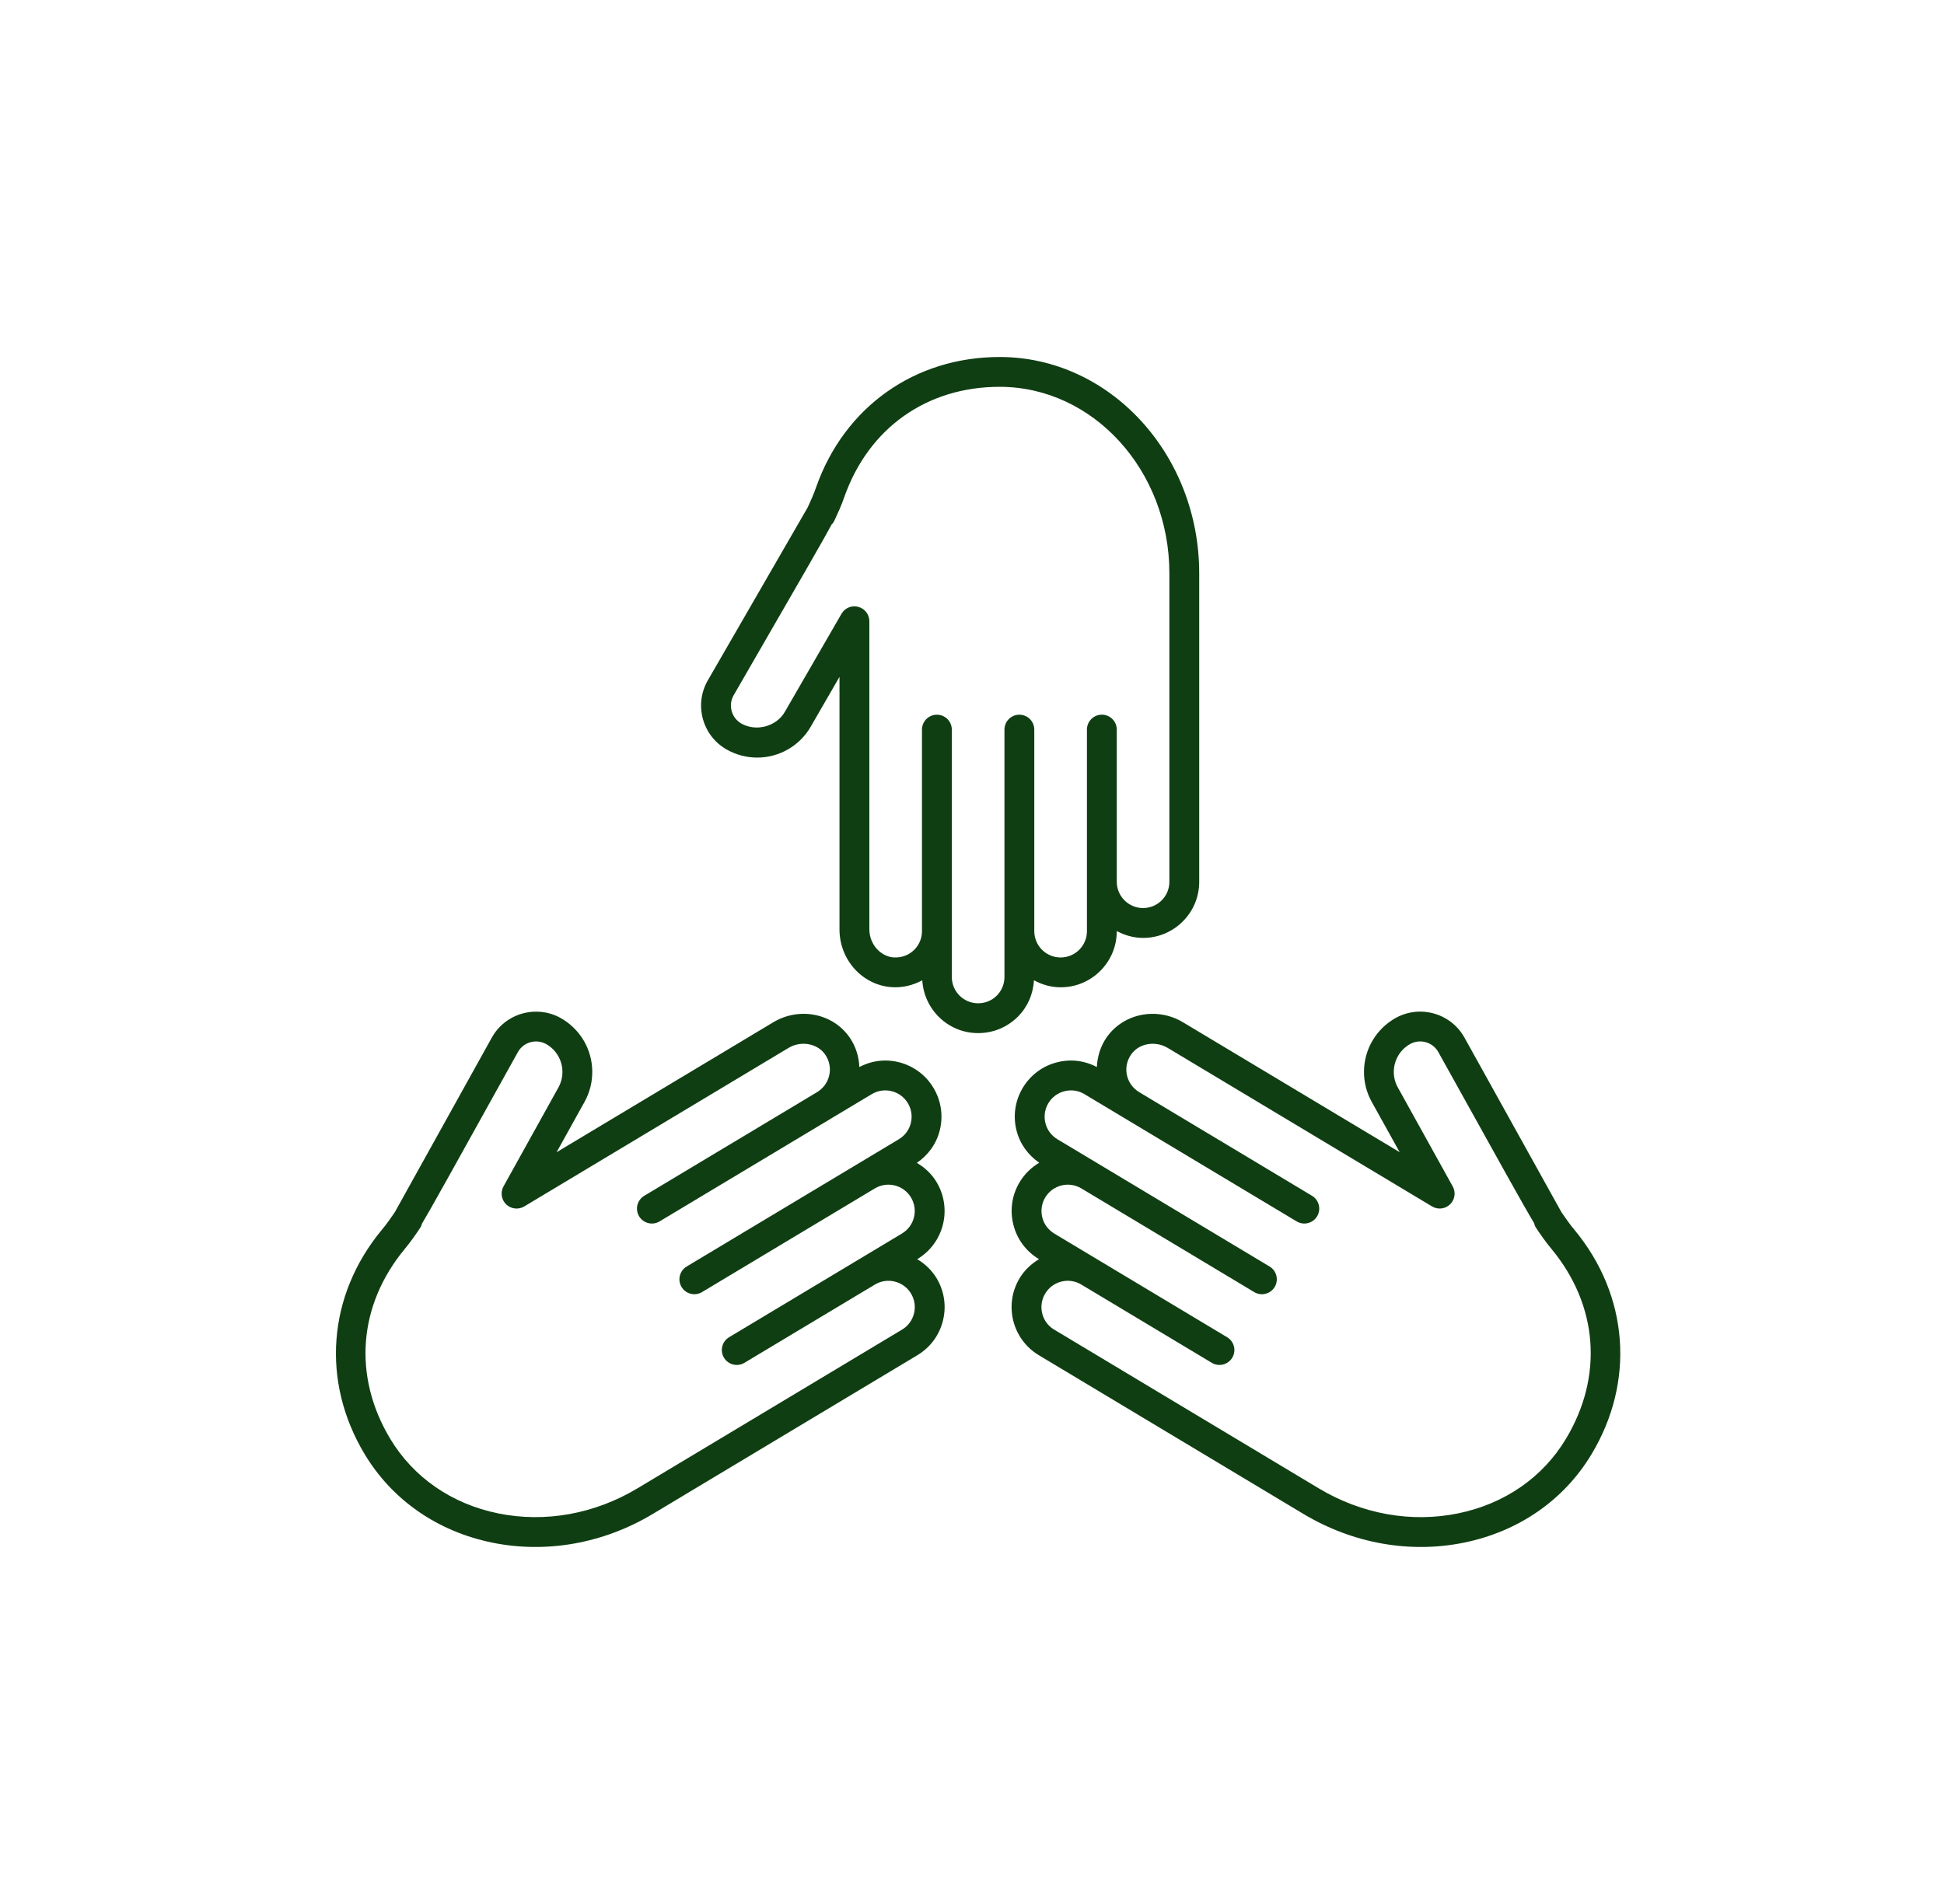
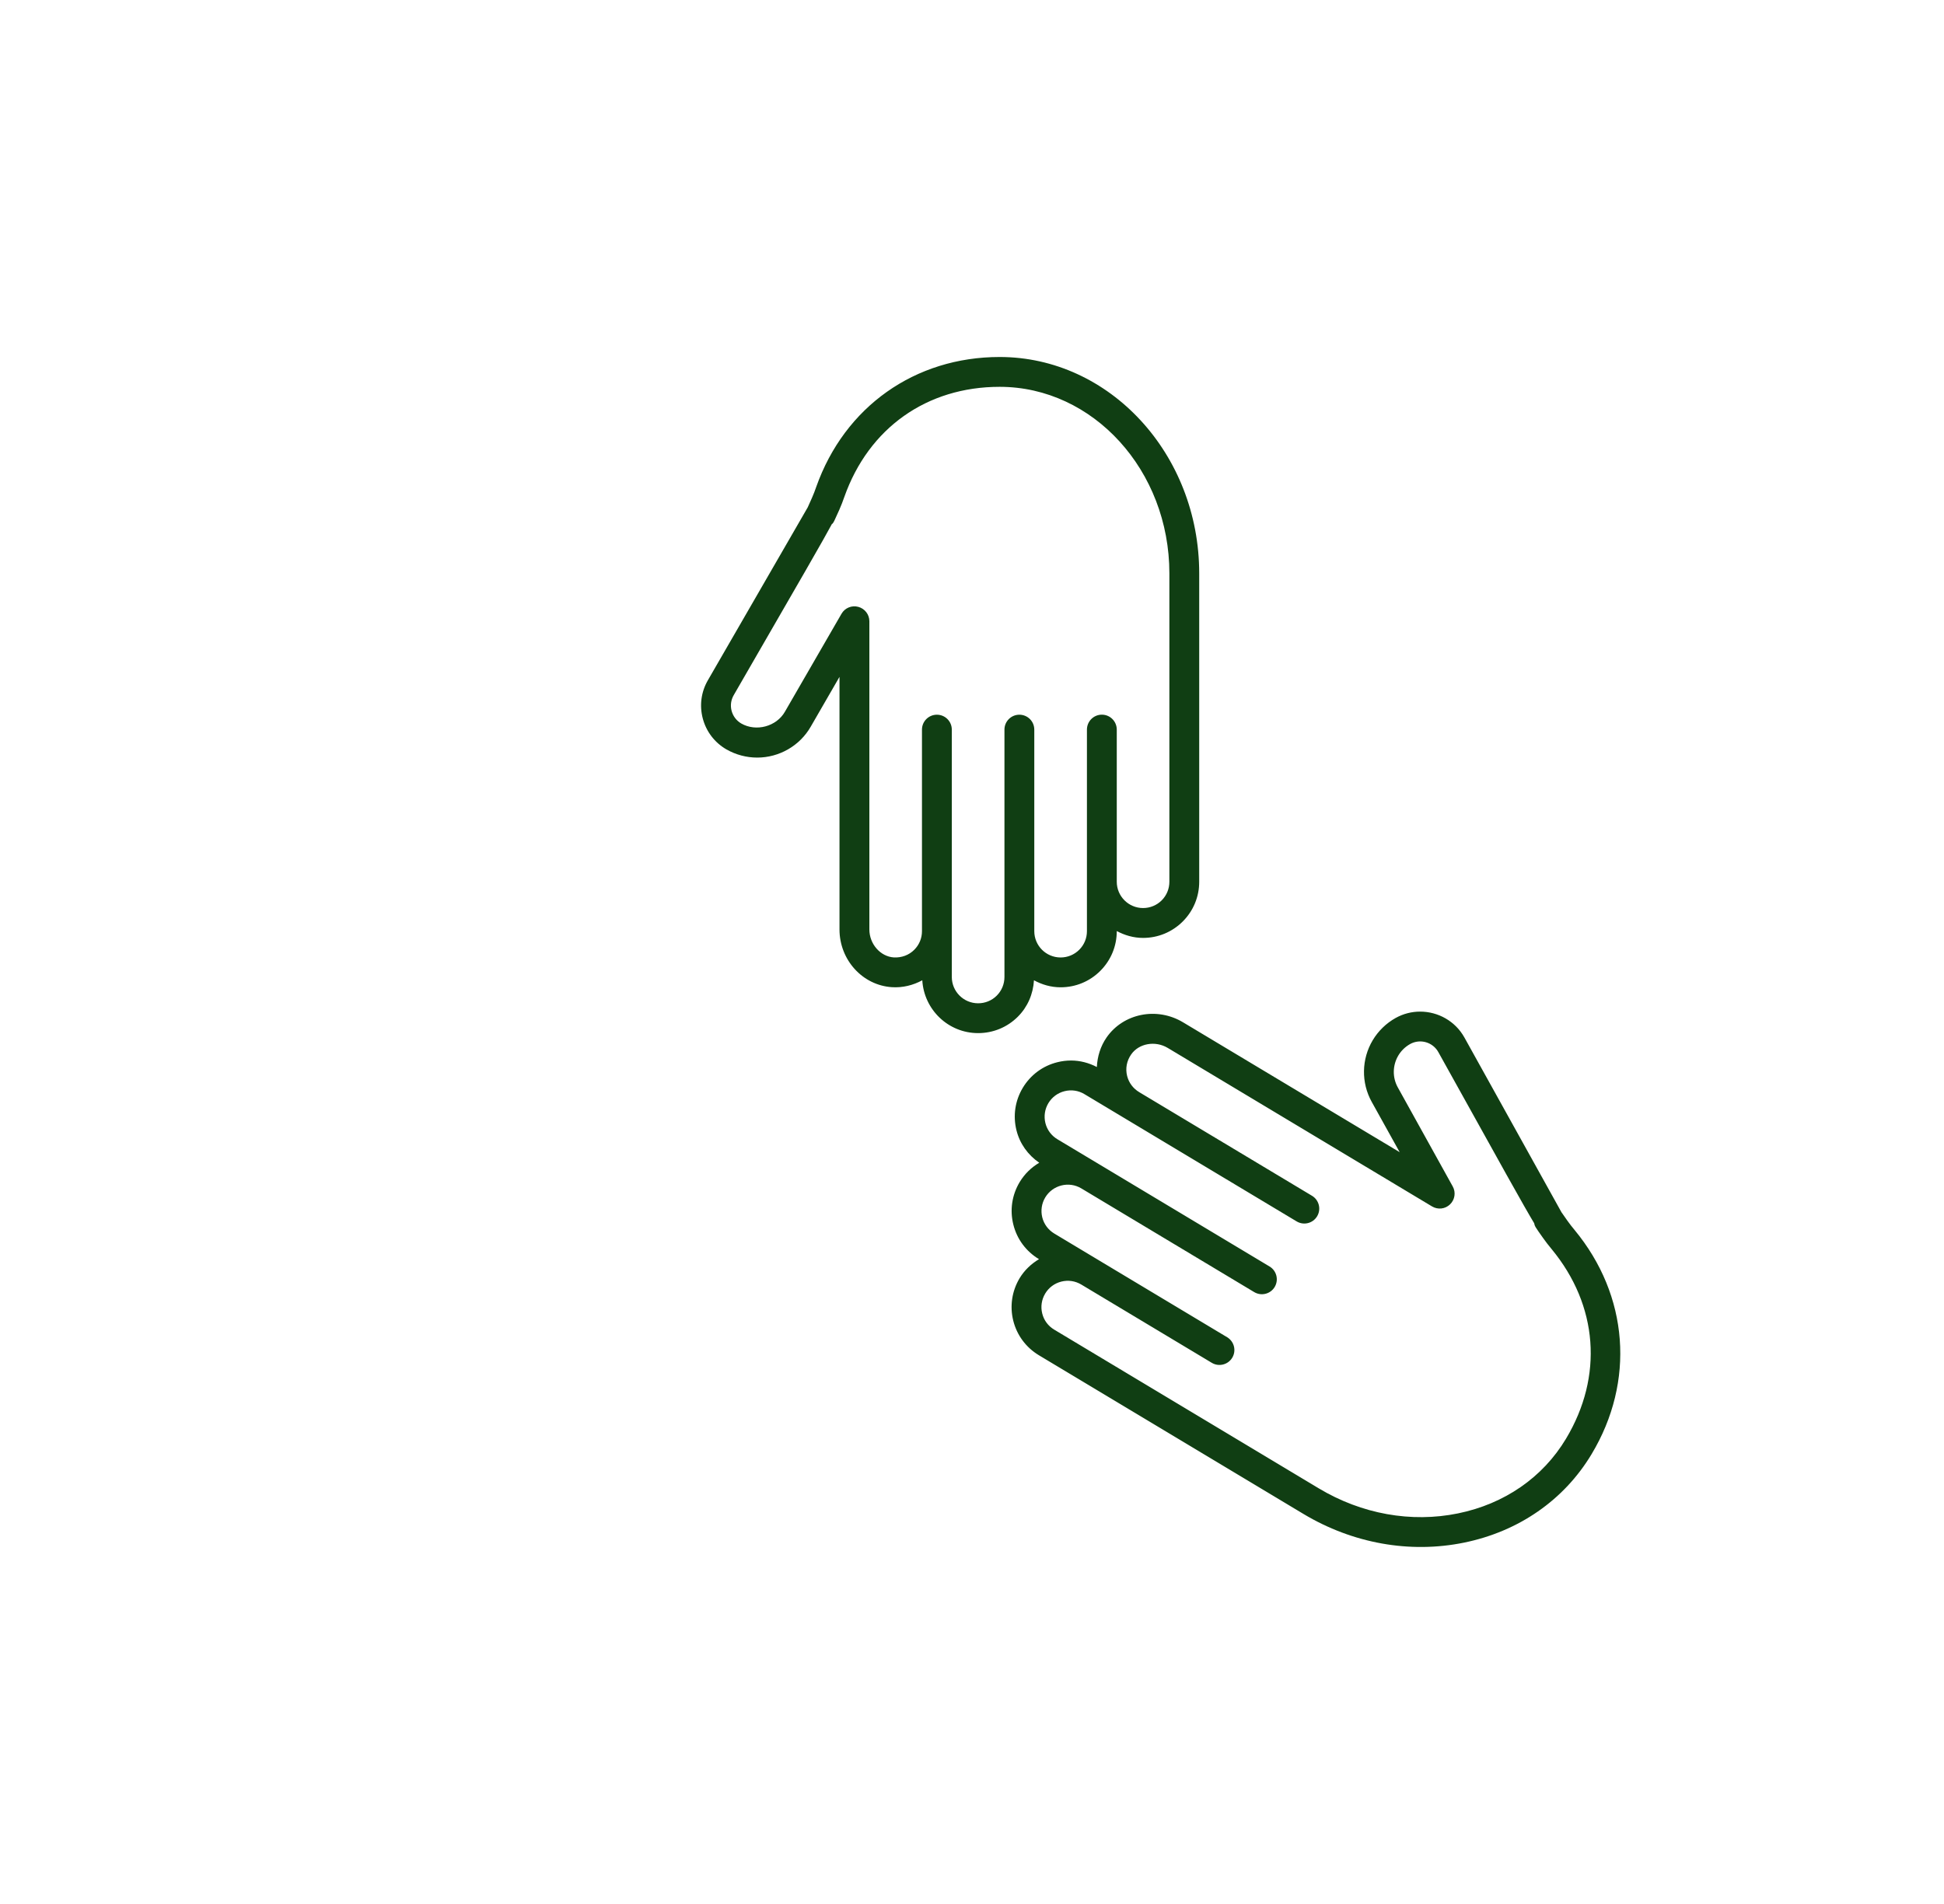
<svg xmlns="http://www.w3.org/2000/svg" width="49" height="48" viewBox="0 0 49 48" fill="none">
  <path d="M28.812 23.645C28.571 23.645 28.347 23.578 28.149 23.472V23.475C28.149 23.854 28.001 24.209 27.734 24.476C27.467 24.743 27.112 24.89 26.733 24.89C26.489 24.89 26.262 24.822 26.062 24.713C26.041 25.06 25.903 25.384 25.656 25.631C25.389 25.898 25.033 26.045 24.654 26.045C23.902 26.045 23.291 25.454 23.247 24.713C23.015 24.839 22.751 24.905 22.48 24.887C21.74 24.839 21.16 24.199 21.16 23.431V17.064L20.435 18.32C20.159 18.801 19.642 19.099 19.086 19.099C18.815 19.099 18.547 19.028 18.309 18.892C18.014 18.721 17.803 18.446 17.715 18.117C17.627 17.788 17.672 17.444 17.843 17.149C17.843 17.149 20.215 13.041 20.36 12.789C20.377 12.751 20.426 12.641 20.468 12.547C20.508 12.458 20.542 12.366 20.574 12.274C21.29 10.254 23.061 9 25.197 9C27.97 9 30.227 11.447 30.227 14.455L30.227 22.229C30.227 22.607 30.08 22.963 29.813 23.23C29.546 23.497 29.19 23.645 28.812 23.645L28.812 23.645ZM25.197 9.752C23.361 9.752 21.898 10.789 21.283 12.525C21.244 12.635 21.203 12.746 21.155 12.853C21.016 13.164 21.016 13.164 20.977 13.209L20.972 13.205C20.778 13.57 20.203 14.566 18.494 17.525C18.424 17.646 18.405 17.787 18.441 17.922C18.478 18.057 18.564 18.17 18.685 18.24C19.059 18.454 19.57 18.316 19.783 17.945L21.211 15.473C21.296 15.326 21.468 15.254 21.634 15.299C21.798 15.343 21.913 15.492 21.913 15.662V23.431C21.913 23.798 22.189 24.114 22.529 24.137C22.725 24.147 22.908 24.081 23.045 23.944C23.17 23.819 23.239 23.653 23.239 23.475V18.394C23.239 18.186 23.407 18.018 23.615 18.018C23.823 18.018 23.991 18.186 23.991 18.394L23.991 24.63C23.991 24.996 24.289 25.293 24.654 25.293C24.832 25.293 24.999 25.225 25.124 25.1C25.249 24.975 25.318 24.808 25.318 24.63V18.394C25.318 18.186 25.486 18.018 25.694 18.018C25.902 18.018 26.07 18.186 26.07 18.394L26.07 23.417V23.475C26.07 23.841 26.367 24.138 26.733 24.138C26.911 24.138 27.077 24.069 27.203 23.944C27.328 23.819 27.397 23.653 27.397 23.475V18.394C27.397 18.186 27.565 18.017 27.773 18.017C27.981 18.017 28.149 18.186 28.149 18.394L28.149 22.229C28.149 22.595 28.446 22.892 28.812 22.892C28.989 22.892 29.156 22.823 29.281 22.699C29.406 22.574 29.475 22.407 29.475 22.229L29.475 14.455C29.475 11.862 27.556 9.752 25.197 9.752L25.197 9.752Z" fill="#103E13" />
-   <path d="M14.029 29.048L19.489 25.773C20.147 25.377 20.994 25.545 21.416 26.155C21.57 26.378 21.649 26.636 21.661 26.9C21.865 26.794 22.086 26.736 22.312 26.736C22.427 26.736 22.543 26.75 22.658 26.779C23.024 26.871 23.334 27.1 23.528 27.424C23.723 27.749 23.779 28.129 23.688 28.495C23.603 28.835 23.397 29.12 23.11 29.316C23.311 29.434 23.484 29.595 23.607 29.801C23.801 30.125 23.858 30.506 23.767 30.872C23.675 31.239 23.446 31.548 23.121 31.743L23.119 31.744C23.316 31.862 23.486 32.022 23.608 32.224C23.802 32.549 23.859 32.929 23.767 33.296C23.676 33.663 23.446 33.972 23.122 34.166L16.456 38.166C15.212 38.912 13.773 39.169 12.406 38.89C11.027 38.608 9.885 37.816 9.19 36.658C8.091 34.826 8.256 32.662 9.619 31.01C9.682 30.935 9.743 30.858 9.799 30.778C9.858 30.694 9.927 30.595 9.951 30.561C10.092 30.309 12.395 26.16 12.395 26.161C12.627 25.741 13.063 25.504 13.512 25.504C13.722 25.504 13.935 25.555 14.131 25.664C14.368 25.797 14.567 25.99 14.707 26.222C14.993 26.699 15.003 27.296 14.733 27.78L14.029 29.048ZM14.062 26.609C13.989 26.487 13.888 26.39 13.766 26.321C13.512 26.181 13.193 26.272 13.053 26.525C11.405 29.494 10.843 30.505 10.627 30.865L10.632 30.867C10.613 30.927 10.613 30.927 10.415 31.21C10.348 31.306 10.274 31.398 10.2 31.489C9.027 32.909 8.891 34.697 9.835 36.271C10.42 37.246 11.386 37.914 12.557 38.153C13.739 38.394 14.986 38.17 16.068 37.521L22.735 33.521C22.888 33.43 22.995 33.285 23.038 33.113C23.081 32.942 23.054 32.763 22.963 32.611C22.775 32.298 22.366 32.195 22.053 32.384L18.764 34.357C18.586 34.464 18.355 34.406 18.248 34.228C18.141 34.05 18.199 33.819 18.377 33.712L21.666 31.739L22.734 31.098C22.887 31.006 22.994 30.861 23.037 30.69C23.08 30.518 23.053 30.34 22.962 30.188C22.774 29.874 22.365 29.772 22.052 29.96L17.695 32.574C17.516 32.681 17.286 32.623 17.179 32.445C17.072 32.267 17.13 32.036 17.308 31.929L22.655 28.721C22.808 28.63 22.915 28.485 22.958 28.313C23.001 28.142 22.974 27.963 22.883 27.811C22.792 27.659 22.647 27.552 22.475 27.509C22.302 27.466 22.125 27.493 21.973 27.584L20.983 28.177C20.983 28.177 20.983 28.178 20.983 28.178H20.982L16.625 30.792C16.447 30.899 16.216 30.841 16.109 30.663C16.002 30.485 16.06 30.254 16.238 30.147L20.595 27.533C20.747 27.441 20.855 27.296 20.898 27.125C20.945 26.937 20.909 26.745 20.798 26.584C20.604 26.304 20.19 26.229 19.876 26.418L13.214 30.415C13.068 30.502 12.881 30.48 12.759 30.363C12.636 30.244 12.609 30.058 12.691 29.91L14.076 27.414C14.215 27.164 14.21 26.856 14.062 26.609L14.062 26.609Z" fill="#103E13" />
  <path d="M40.118 36.658C39.424 37.816 38.282 38.608 36.903 38.89C35.535 39.169 34.097 38.912 32.853 38.166L26.186 34.166C25.862 33.971 25.632 33.662 25.54 33.295C25.449 32.929 25.506 32.548 25.7 32.224C25.822 32.022 25.992 31.862 26.189 31.744L26.187 31.743C25.863 31.548 25.633 31.239 25.542 30.872C25.45 30.506 25.507 30.125 25.702 29.8C25.827 29.592 25.999 29.429 26.195 29.313C25.91 29.117 25.705 28.833 25.621 28.496C25.529 28.129 25.586 27.748 25.78 27.424C25.975 27.1 26.284 26.87 26.651 26.779C26.765 26.75 26.881 26.736 26.997 26.736C27.222 26.736 27.444 26.794 27.647 26.9C27.66 26.636 27.738 26.377 27.892 26.155C28.315 25.546 29.161 25.377 29.82 25.773L35.28 29.047L34.576 27.78C34.306 27.296 34.316 26.699 34.602 26.222C34.742 25.989 34.941 25.796 35.179 25.663C35.375 25.554 35.587 25.503 35.796 25.503C36.245 25.503 36.682 25.74 36.914 26.16C37.724 27.619 39.251 30.369 39.358 30.561C39.381 30.595 39.45 30.694 39.51 30.778C39.566 30.858 39.627 30.934 39.69 31.01C41.053 32.662 41.217 34.826 40.118 36.658L40.118 36.658ZM39.109 31.489C39.034 31.398 38.961 31.306 38.894 31.21C38.69 30.922 38.685 30.914 38.67 30.838C38.432 30.445 37.851 29.4 36.255 26.525C36.116 26.273 35.797 26.18 35.544 26.32C35.42 26.39 35.319 26.487 35.246 26.609C35.099 26.856 35.093 27.164 35.233 27.414L36.617 29.91C36.7 30.058 36.672 30.244 36.55 30.362C36.428 30.481 36.242 30.502 36.095 30.414L29.433 26.418C29.119 26.23 28.705 26.303 28.511 26.584C28.399 26.745 28.363 26.937 28.41 27.125C28.453 27.296 28.561 27.441 28.713 27.532C28.714 27.533 28.714 27.533 28.714 27.533L33.07 30.146C33.248 30.253 33.306 30.484 33.199 30.663C33.092 30.841 32.862 30.899 32.683 30.792L27.335 27.584C27.183 27.492 27.005 27.466 26.833 27.509C26.661 27.552 26.517 27.659 26.425 27.811C26.334 27.963 26.308 28.142 26.35 28.313C26.393 28.485 26.501 28.63 26.653 28.721L27.694 29.345L32.001 31.929C32.179 32.036 32.236 32.267 32.129 32.446C32.022 32.623 31.792 32.681 31.613 32.574L27.256 29.96C26.943 29.772 26.535 29.874 26.346 30.188C26.255 30.34 26.229 30.519 26.271 30.69C26.314 30.862 26.422 31.006 26.574 31.098L27.642 31.739L30.931 33.712C31.109 33.819 31.167 34.05 31.06 34.228C30.953 34.406 30.722 34.464 30.544 34.357L27.255 32.384C27.103 32.293 26.925 32.266 26.753 32.309C26.581 32.352 26.436 32.459 26.345 32.611C26.254 32.764 26.227 32.942 26.27 33.113C26.312 33.285 26.42 33.43 26.573 33.521L33.239 37.521C34.321 38.17 35.569 38.395 36.751 38.153C37.921 37.914 38.888 37.246 39.472 36.271C40.417 34.697 40.282 32.909 39.109 31.489L39.109 31.489Z" fill="#103E13" />
</svg>